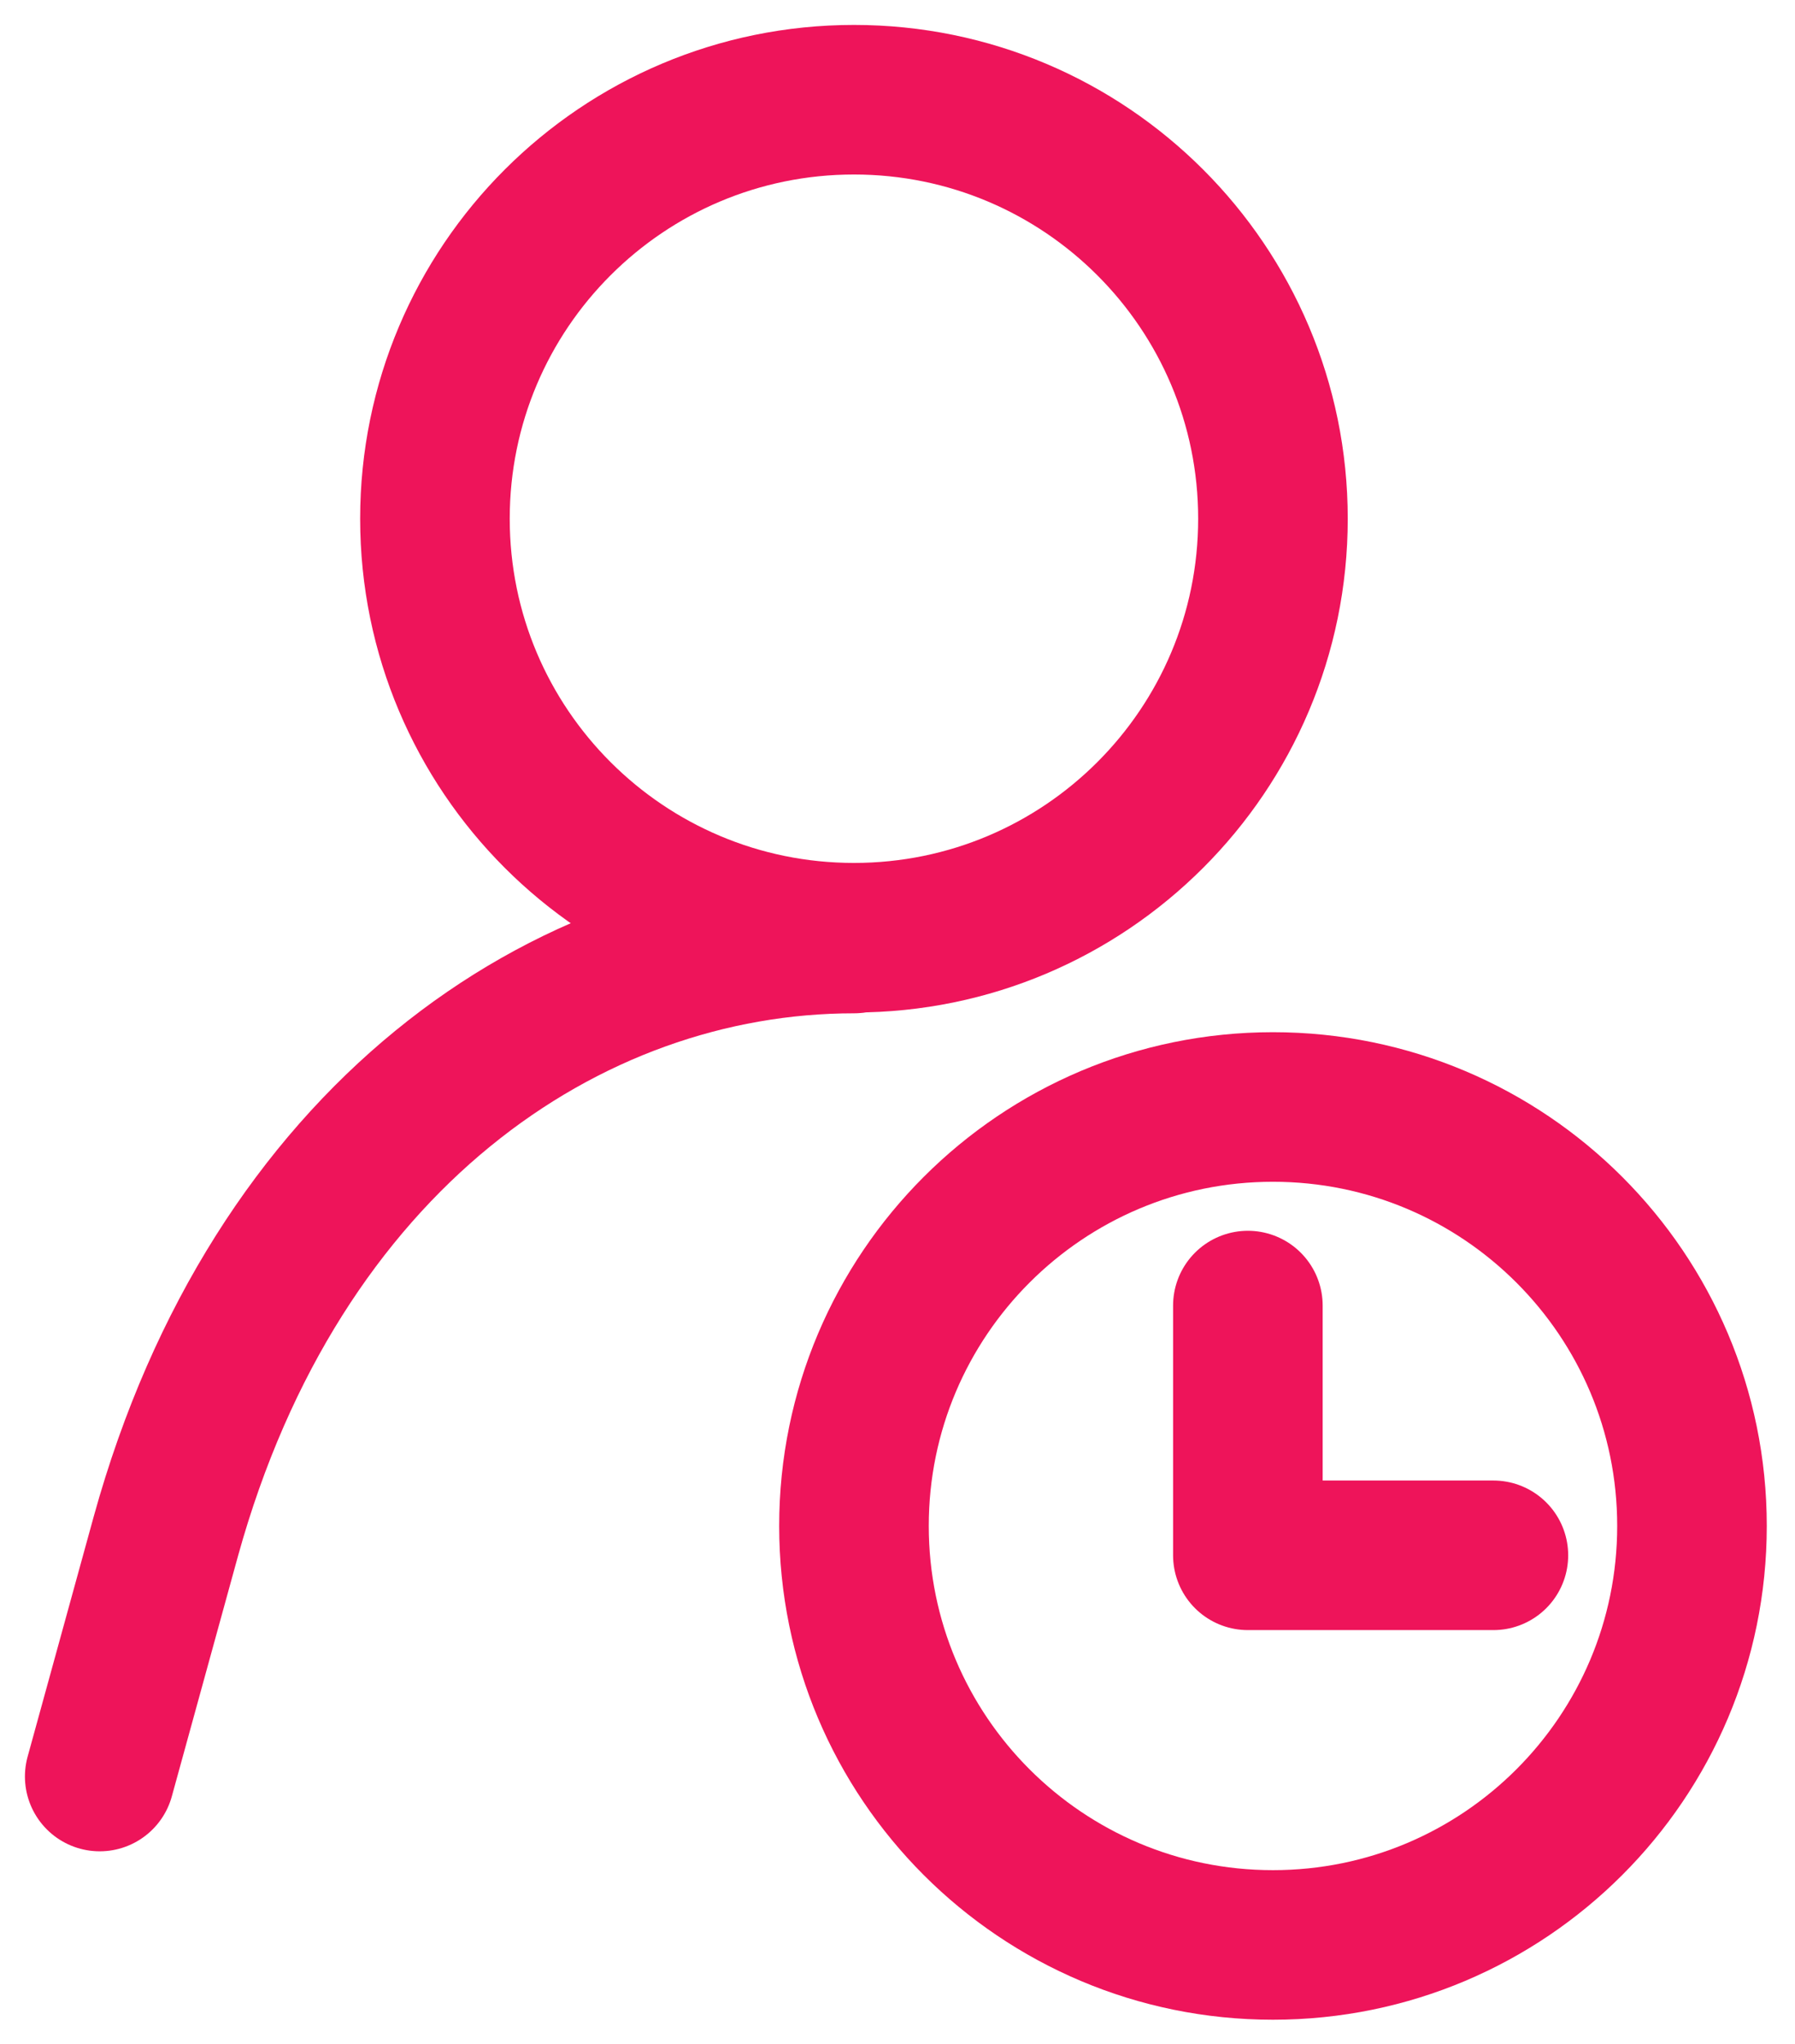
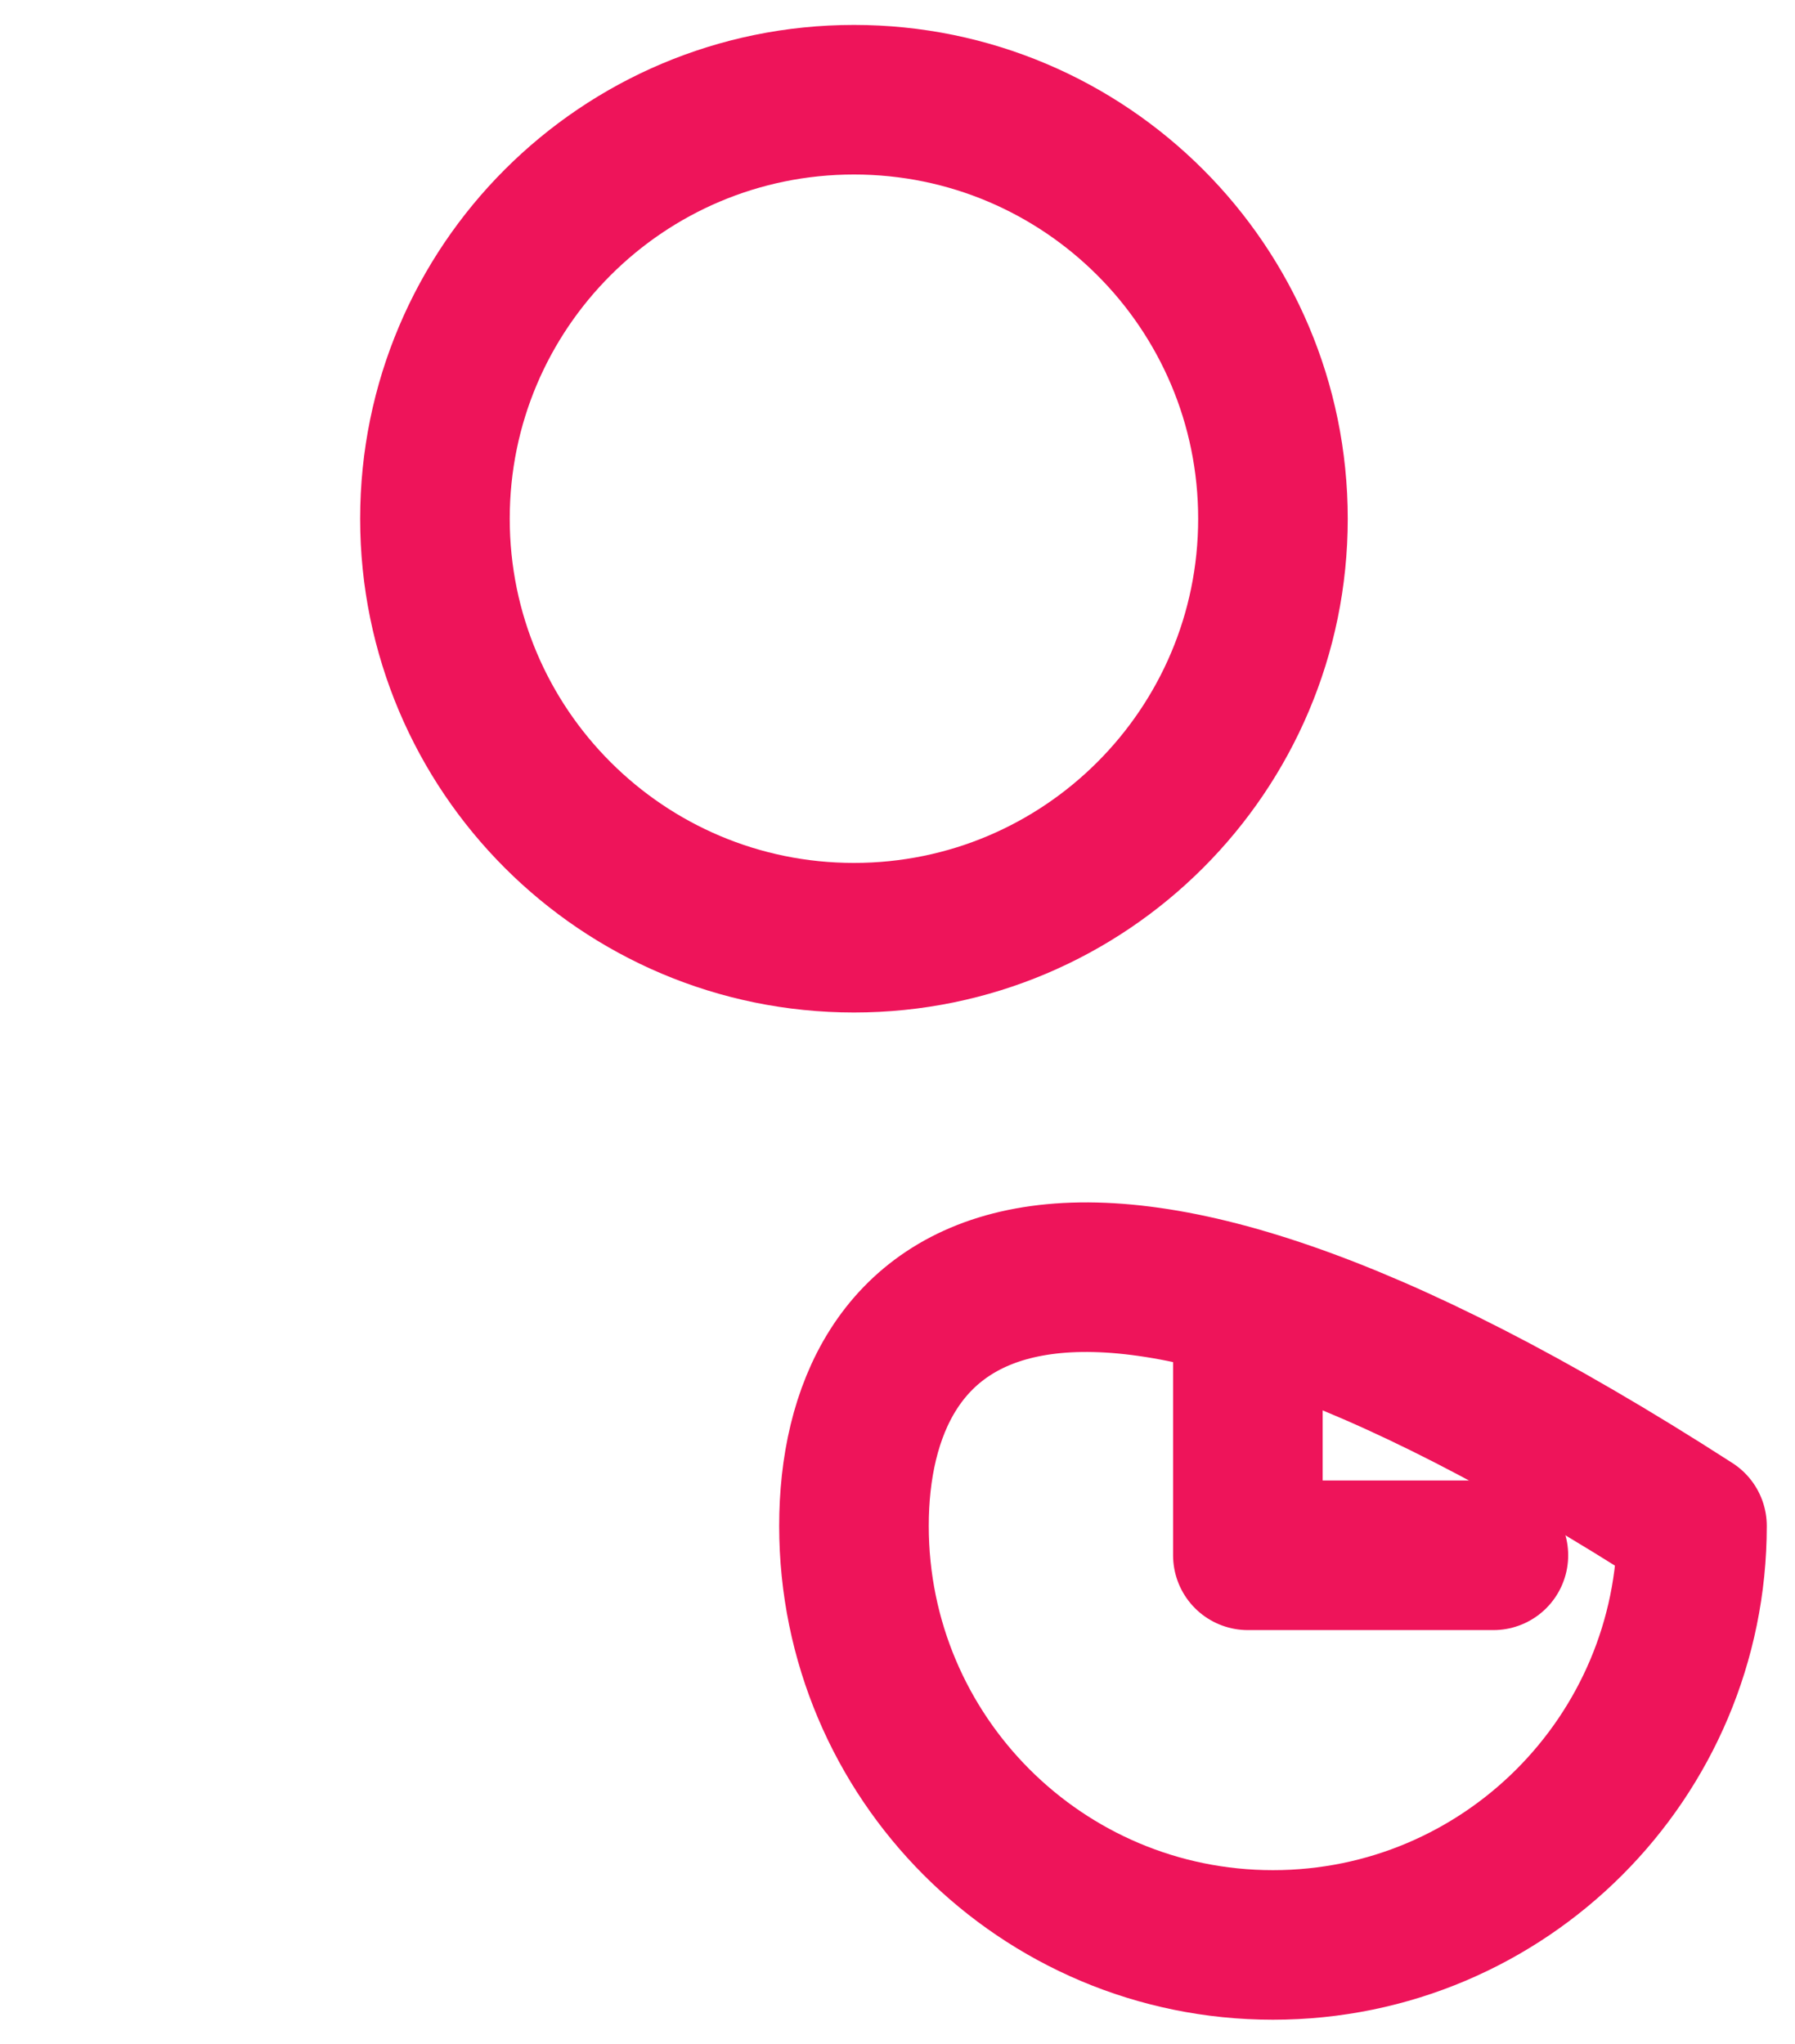
<svg xmlns="http://www.w3.org/2000/svg" width="36" height="41" viewBox="0 0 36 41" fill="none">
-   <path d="M2 35.632L3.328 30.808C5.53 22.858 11.328 18.824 17.127 18.824" stroke="#EE145A" stroke-width="3" stroke-linecap="round" stroke-linejoin="round" />
  <path d="M17.127 18.808C21.768 18.808 25.53 15.045 25.53 10.404C25.53 5.762 21.768 2 17.127 2C12.485 2 8.723 5.762 8.723 10.404C8.723 15.045 12.485 18.808 17.127 18.808Z" stroke="#EE145A" stroke-width="3" stroke-linecap="round" stroke-linejoin="bevel" />
-   <path d="M25.53 39.01C30.172 39.01 33.934 35.248 33.934 30.606C33.934 25.965 30.172 22.203 25.53 22.203C20.889 22.203 17.127 25.965 17.127 30.606C17.127 35.248 20.889 39.01 25.53 39.01Z" stroke="#EE145A" stroke-width="3" stroke-linecap="round" stroke-linejoin="round" />
+   <path d="M25.53 39.01C30.172 39.01 33.934 35.248 33.934 30.606C20.889 22.203 17.127 25.965 17.127 30.606C17.127 35.248 20.889 39.01 25.53 39.01Z" stroke="#EE145A" stroke-width="3" stroke-linecap="round" stroke-linejoin="round" />
  <path d="M25.027 26.186V31.195H29.951" stroke="#EE145A" stroke-width="3" stroke-linecap="round" stroke-linejoin="round" />
</svg>